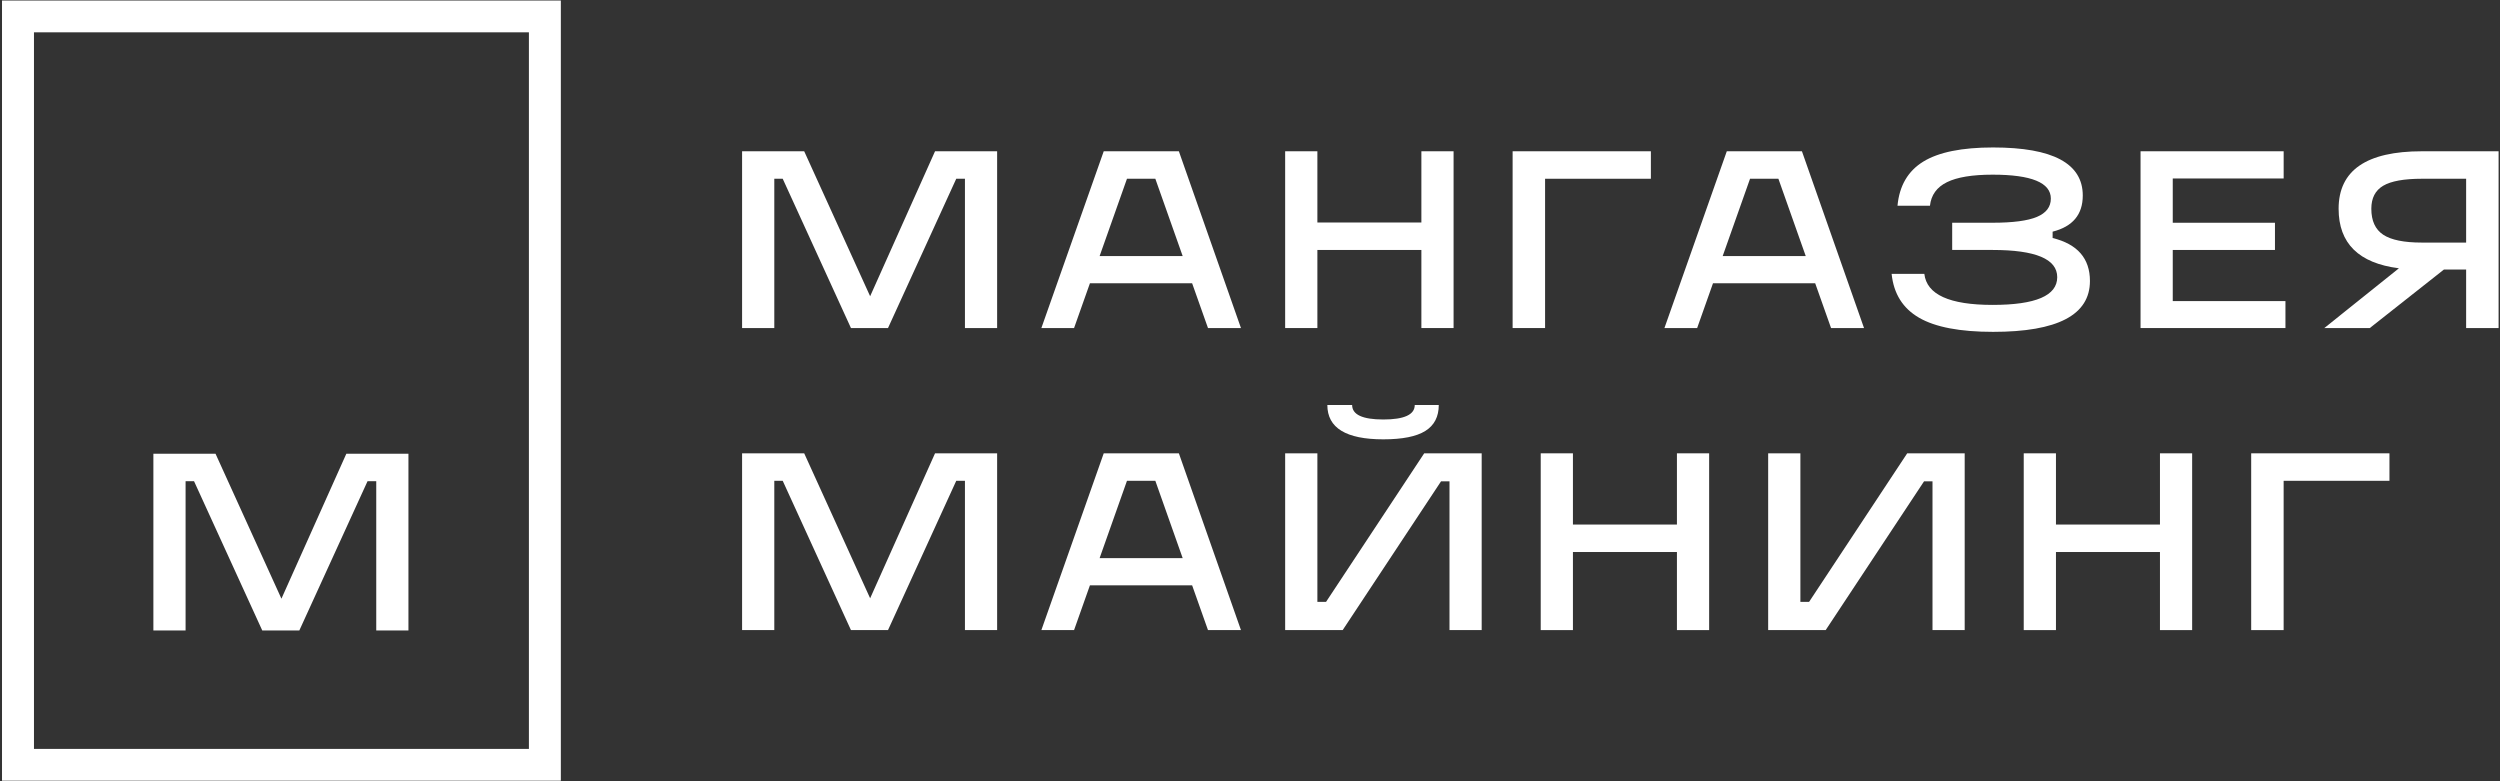
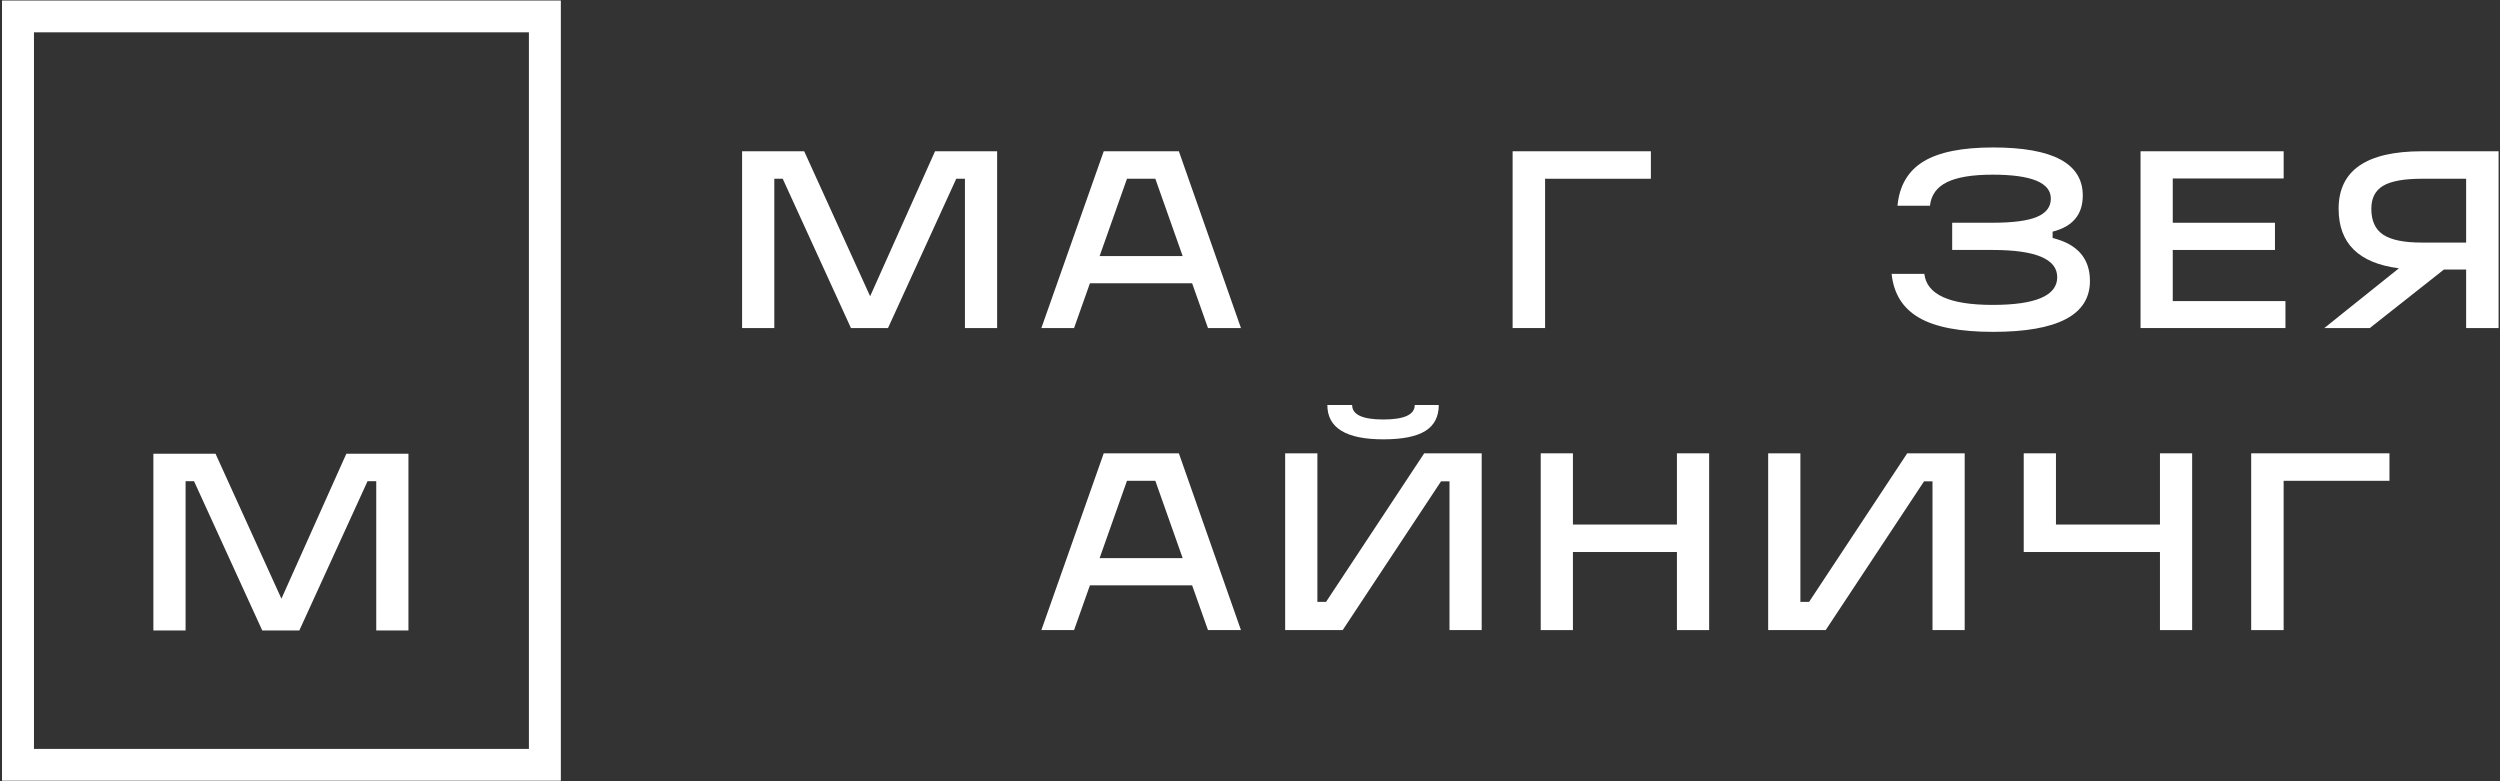
<svg xmlns="http://www.w3.org/2000/svg" width="128" height="40" viewBox="0 0 128 40" fill="none">
  <rect x="0" y="0" width="128" height="40" fill="#333333" stroke="none" />
  <path fill-rule="evenodd" clip-rule="evenodd" d="M17.733 23.23H20.912V32.281H19.264V24.636H18.819L15.325 32.281H13.428L9.934 24.636H9.502V32.281H7.853V23.23H11.034L14.409 30.653L17.733 23.23Z" fill="white" />
  <path fill-rule="evenodd" clip-rule="evenodd" d="M0.103 39.972H28.715V0.027H0.103V39.972ZM1.739 38.344H27.08V1.655H1.739V38.344Z" fill="white" />
  <path fill-rule="evenodd" clip-rule="evenodd" d="M47.874 7.745H51.053V16.796H49.405V9.152H48.96L45.466 16.796H43.569L40.075 9.152H39.644V16.796H37.995V7.745H41.175L44.551 15.168L47.874 7.745Z" fill="white" />
  <path fill-rule="evenodd" clip-rule="evenodd" d="M63.537 16.796H61.849L61.037 14.504H55.804L54.992 16.796H53.318L56.511 7.745H60.358L63.537 16.796ZM57.701 9.152L56.3 13.111H60.553L59.153 9.152H57.701Z" fill="white" />
-   <path fill-rule="evenodd" clip-rule="evenodd" d="M72.775 11.392V7.745H74.423V16.796H72.775V12.798H67.45V16.796H65.8V7.745H67.45V11.392H72.775Z" fill="white" />
  <path fill-rule="evenodd" clip-rule="evenodd" d="M77.446 16.796V7.745H84.525V9.152H79.108V16.796H77.446Z" fill="white" />
-   <path fill-rule="evenodd" clip-rule="evenodd" d="M95.438 16.796H93.75L92.938 14.504H87.705L86.894 16.796H85.219L88.412 7.745H92.259L95.438 16.796ZM89.602 9.152L88.201 13.111H92.454L91.054 9.152H89.602Z" fill="white" />
  <path fill-rule="evenodd" clip-rule="evenodd" d="M105.094 11.861V12.186C106.368 12.499 107.005 13.233 107.005 14.387C107.005 16.124 105.351 16.991 102.046 16.991C100.354 16.991 99.09 16.751 98.258 16.269C97.424 15.787 96.956 15.038 96.851 14.022H98.526C98.648 15.082 99.812 15.611 102.02 15.611C104.226 15.611 105.33 15.138 105.33 14.191C105.33 13.263 104.226 12.798 102.02 12.798H99.952V11.404H102.02C103.058 11.404 103.814 11.305 104.29 11.105C104.765 10.905 105.003 10.593 105.003 10.168C105.003 9.352 104.008 8.943 102.02 8.943C100.982 8.943 100.203 9.072 99.684 9.328C99.165 9.583 98.874 9.985 98.814 10.532H97.152C97.248 9.508 97.689 8.755 98.474 8.273C99.259 7.791 100.45 7.55 102.046 7.55C105.108 7.55 106.638 8.37 106.638 10.011C106.638 10.984 106.124 11.6 105.094 11.861Z" fill="white" />
  <path fill-rule="evenodd" clip-rule="evenodd" d="M117.015 16.796H109.596V7.745H116.923V9.138H111.245V11.405H116.478V12.798H111.245V15.416H117.015V16.796Z" fill="white" />
  <path fill-rule="evenodd" clip-rule="evenodd" d="M124.002 7.745H127.928V16.796H126.266V13.801H125.128L121.333 16.796H119.004L122.824 13.736C120.766 13.475 119.737 12.459 119.737 10.688C119.737 8.726 121.158 7.745 124.002 7.745ZM124.002 12.42H126.266V9.152H124.002C123.086 9.152 122.425 9.271 122.02 9.51C121.614 9.749 121.412 10.142 121.412 10.688C121.412 11.305 121.614 11.748 122.02 12.017C122.425 12.286 123.086 12.42 124.002 12.42Z" fill="white" />
-   <path fill-rule="evenodd" clip-rule="evenodd" d="M47.874 23.21H51.053V32.261H49.405V24.617H48.96L45.466 32.261H43.569L40.075 24.617H39.644V32.261H37.995V23.21H41.175L44.551 30.633L47.874 23.21Z" fill="white" />
  <path fill-rule="evenodd" clip-rule="evenodd" d="M63.537 32.261H61.849L61.037 29.969H55.804L54.992 32.261H53.318L56.511 23.21H60.358L63.537 32.261ZM57.701 24.617L56.3 28.576H60.553L59.153 24.617H57.701Z" fill="white" />
  <path fill-rule="evenodd" clip-rule="evenodd" d="M72.919 23.21H75.862V32.261H74.214V24.643H73.782L68.745 32.261H65.8V23.21H67.45V30.816H67.894L72.919 23.21ZM70.826 22.494C68.915 22.494 67.96 21.908 67.96 20.736H69.229C69.229 21.231 69.761 21.478 70.826 21.478C71.898 21.478 72.435 21.231 72.435 20.736H73.665C73.665 21.335 73.436 21.778 72.978 22.064C72.52 22.351 71.802 22.494 70.826 22.494Z" fill="white" />
  <path fill-rule="evenodd" clip-rule="evenodd" d="M85.859 26.857V23.21H87.508V32.261H85.859V28.263H80.534V32.261H78.885V23.21H80.534V26.857H85.859Z" fill="white" />
  <path fill-rule="evenodd" clip-rule="evenodd" d="M97.649 23.21H100.592V32.261H98.944V24.643H98.512L93.475 32.261H90.53V23.21H92.18V30.816H92.625L97.649 23.21Z" fill="white" />
-   <path fill-rule="evenodd" clip-rule="evenodd" d="M110.59 26.857V23.21H112.238V32.261H110.59V28.263H105.265V32.261H103.615V23.21H105.265V26.857H110.59Z" fill="white" />
+   <path fill-rule="evenodd" clip-rule="evenodd" d="M110.59 26.857V23.21H112.238V32.261H110.59V28.263H105.265H103.615V23.21H105.265V26.857H110.59Z" fill="white" />
  <path fill-rule="evenodd" clip-rule="evenodd" d="M115.261 32.261V23.21H122.34V24.617H116.922V32.261H115.261Z" fill="white" />
</svg>